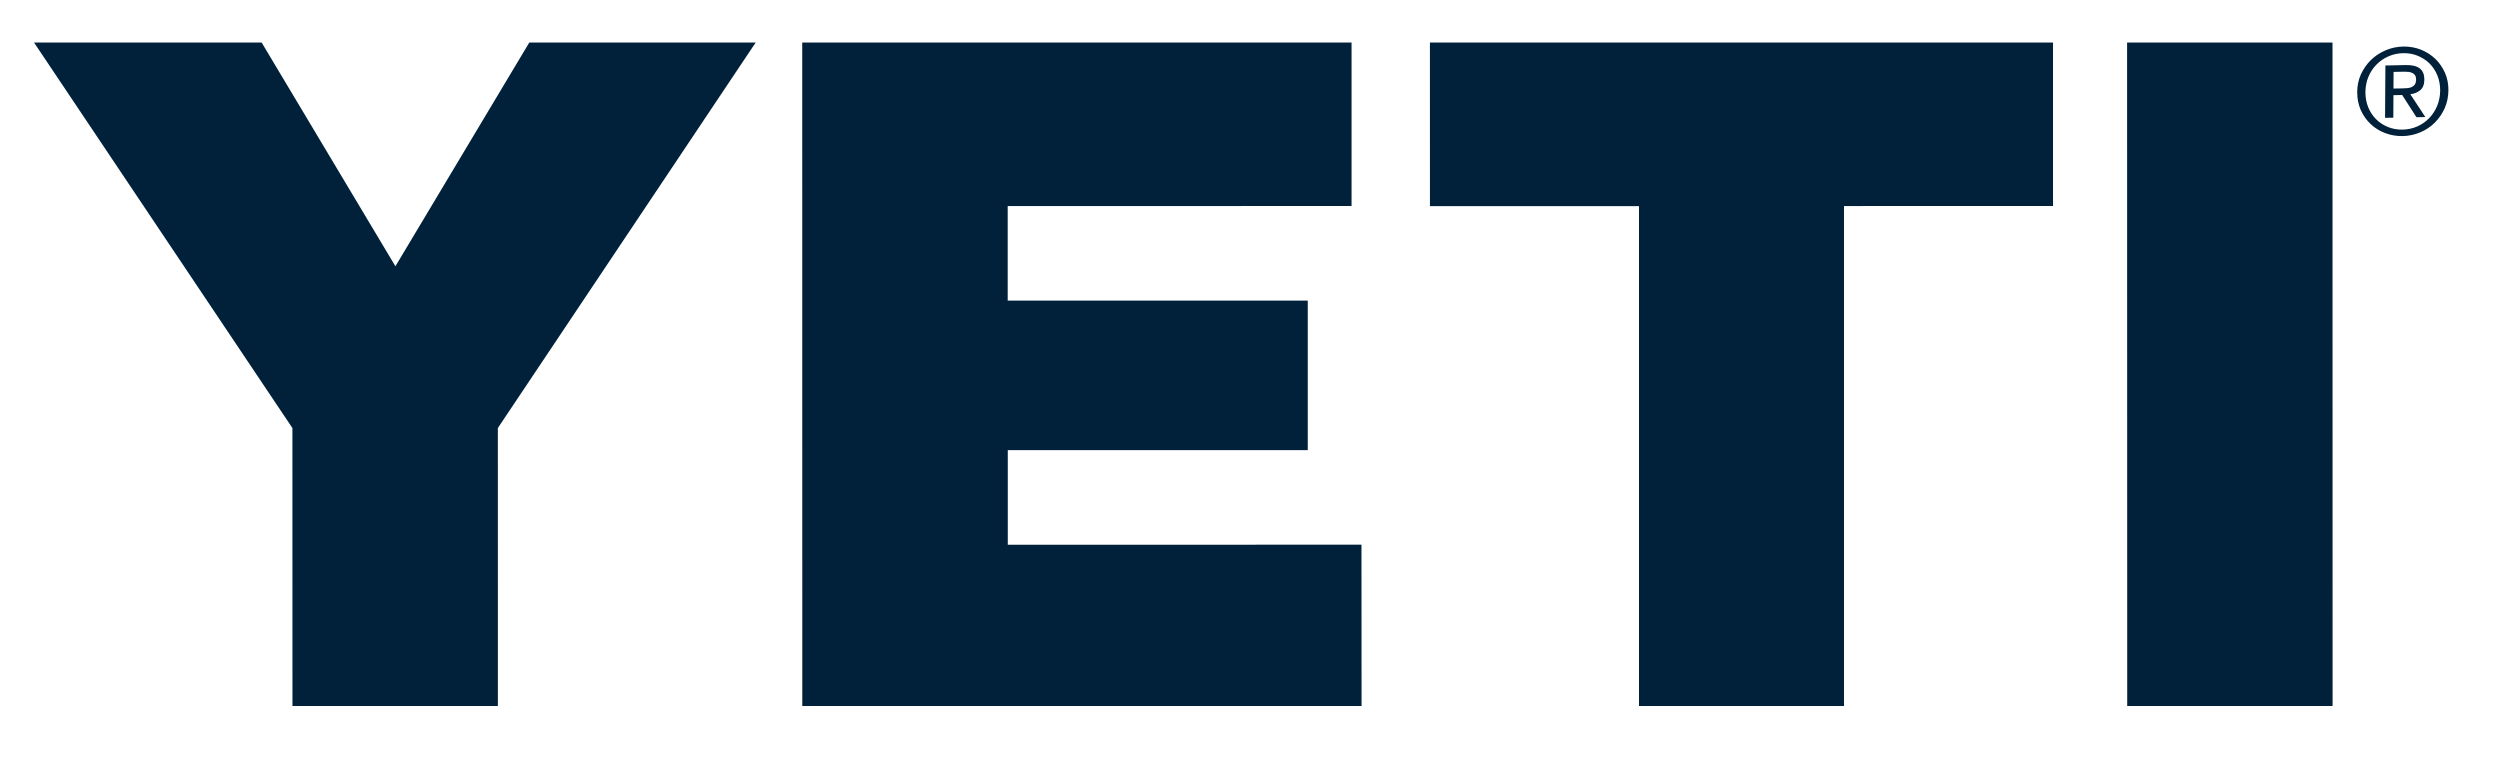
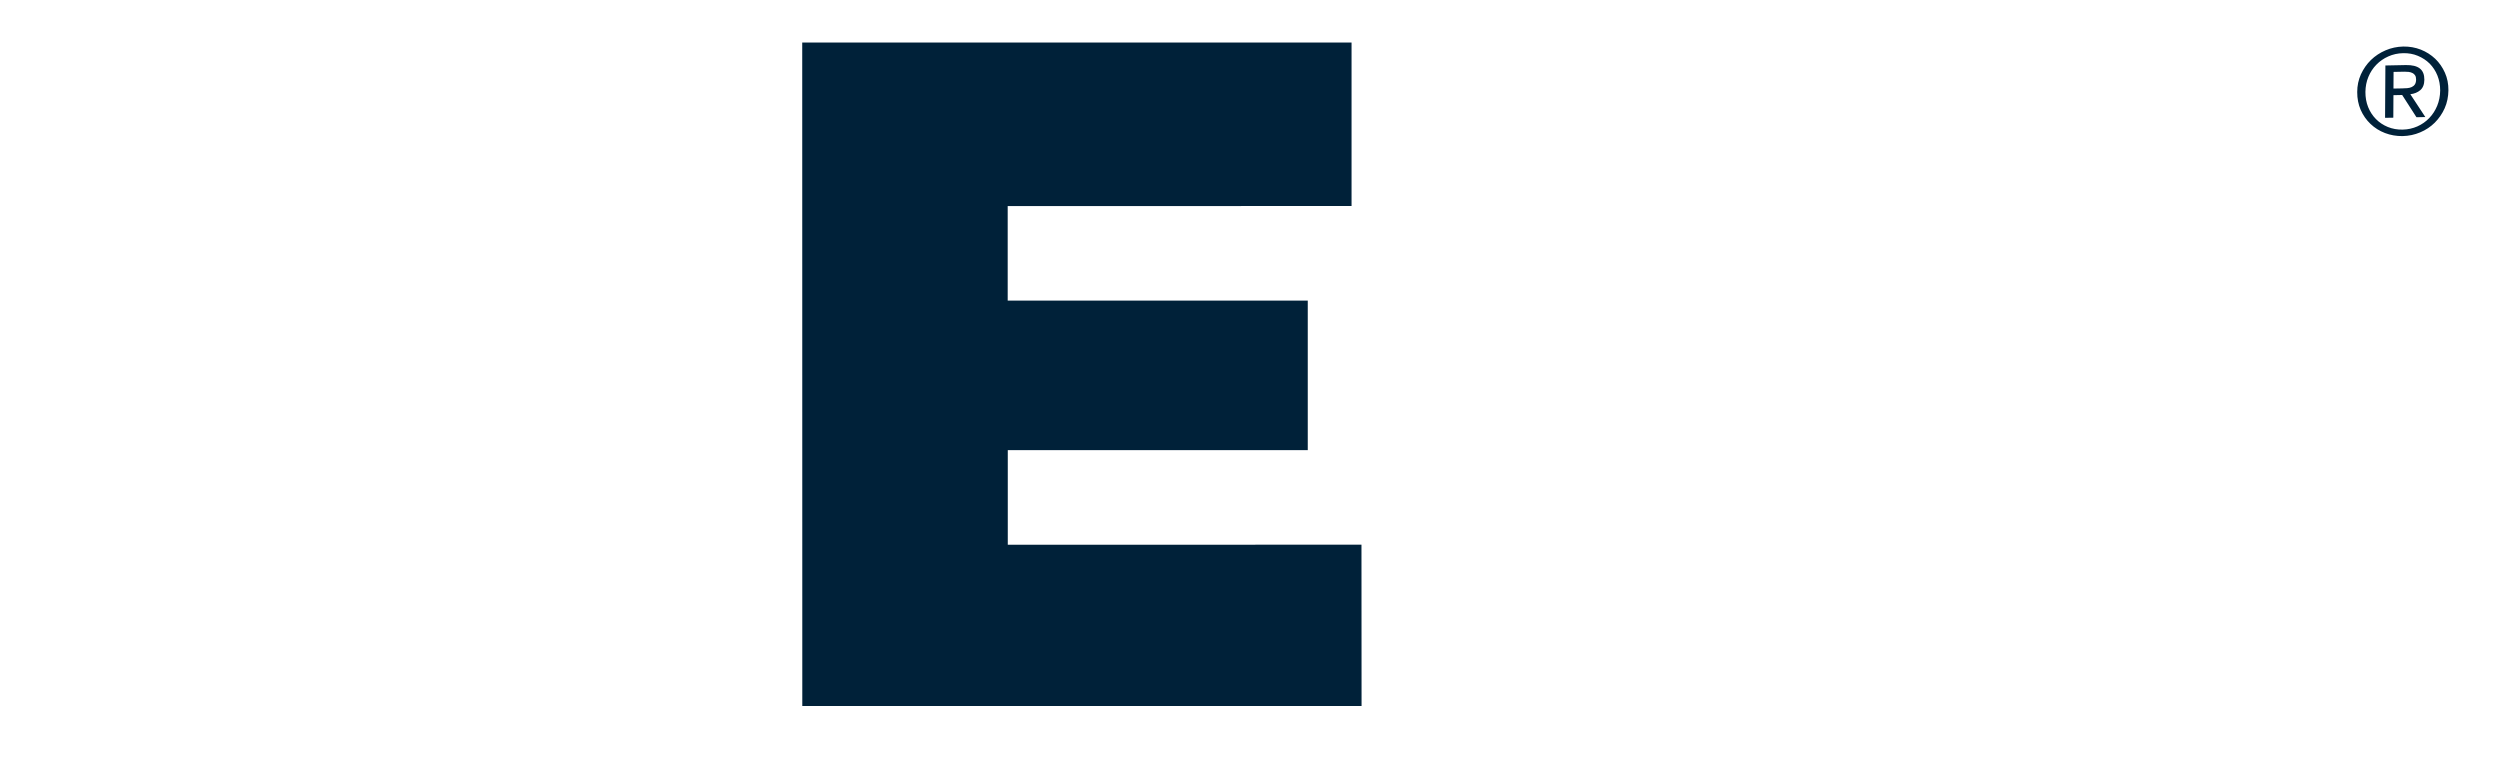
<svg xmlns="http://www.w3.org/2000/svg" version="1.1" id="Layer_1" x="0px" y="0px" width="294px" height="89px" viewBox="0 0 294 89" enable-background="new 0 0 294 89" xml:space="preserve">
  <g>
-     <polyline fill="#002139" points="4,5 30.768,5 46.5,31.313 62.245,5 88.869,5 58.547,50.338 58.55,83.029 34.394,83.029    34.387,50.338 4,5  " />
    <polyline fill="#002139" points="94.342,5 158.943,5 158.943,24.228 118.505,24.233 118.505,35.354 153.793,35.35 153.793,52.936    118.515,52.939 118.515,64.061 160.109,64.055 160.12,83.029 94.35,83.029 94.342,5  " />
-     <polyline fill="#002139" points="168.159,5 241.434,5 241.434,24.223 216.854,24.23 216.854,83.029 192.744,83.029 192.744,24.24    168.161,24.24 168.159,5  " />
-     <polyline fill="#002139" points="250.146,5 274.303,5 274.313,83.029 250.161,83.029 250.146,5  " />
    <path fill="#002139" d="M282.484,10.396c0.218-0.004,0.424-0.015,0.621-0.03c0.197-0.019,0.371-0.063,0.521-0.133   c0.151-0.069,0.276-0.173,0.366-0.311c0.089-0.138,0.14-0.33,0.14-0.57c0-0.207-0.036-0.374-0.12-0.494   c-0.074-0.121-0.18-0.211-0.308-0.271c-0.132-0.067-0.274-0.108-0.44-0.131c-0.17-0.016-0.328-0.028-0.49-0.025l-1.291,0.025   l-0.012,1.958L282.484,10.396L282.484,10.396z M282.936,7.652c0.735-0.012,1.283,0.121,1.644,0.407   c0.354,0.282,0.526,0.72,0.524,1.316c-0.006,0.553-0.168,0.962-0.479,1.228c-0.313,0.266-0.705,0.422-1.169,0.479l1.762,2.682   l-1.042,0.023l-1.682-2.616l-1.026,0.022l-0.015,2.648l-0.97,0.015l0.039-6.155L282.936,7.652L282.936,7.652z M278.494,12.595   c0.219,0.544,0.527,1.014,0.919,1.41c0.394,0.398,0.856,0.706,1.39,0.925c0.537,0.219,1.12,0.326,1.747,0.311   c0.622-0.01,1.197-0.141,1.728-0.375c0.541-0.241,1.006-0.568,1.398-0.979c0.398-0.411,0.709-0.893,0.938-1.449   c0.226-0.554,0.346-1.153,0.35-1.804c0-0.63-0.106-1.213-0.325-1.756c-0.215-0.536-0.527-1.005-0.91-1.399   c-0.393-0.389-0.861-0.695-1.395-0.917c-0.529-0.219-1.1-0.324-1.723-0.309c-0.625,0.012-1.207,0.138-1.747,0.382   c-0.54,0.236-1.007,0.565-1.401,0.969c-0.398,0.404-0.713,0.886-0.941,1.436c-0.229,0.549-0.34,1.136-0.349,1.766   C278.169,11.45,278.275,12.051,278.494,12.595L278.494,12.595z M277.643,8.742c0.297-0.641,0.688-1.206,1.176-1.683   c0.498-0.483,1.068-0.859,1.726-1.141c0.651-0.279,1.339-0.428,2.077-0.445c0.734-0.011,1.418,0.111,2.068,0.364   c0.64,0.254,1.203,0.615,1.689,1.073c0.479,0.459,0.859,1.004,1.143,1.64c0.285,0.636,0.416,1.319,0.412,2.065   c-0.01,0.761-0.152,1.465-0.44,2.116c-0.291,0.648-0.683,1.212-1.167,1.697c-0.49,0.485-1.059,0.865-1.71,1.137   c-0.647,0.277-1.337,0.421-2.069,0.44c-0.732,0.01-1.426-0.111-2.072-0.359c-0.651-0.249-1.217-0.606-1.707-1.074   c-0.485-0.461-0.873-1.015-1.153-1.65c-0.276-0.639-0.412-1.338-0.408-2.099C277.208,10.078,277.357,9.386,277.643,8.742" />
  </g>
</svg>